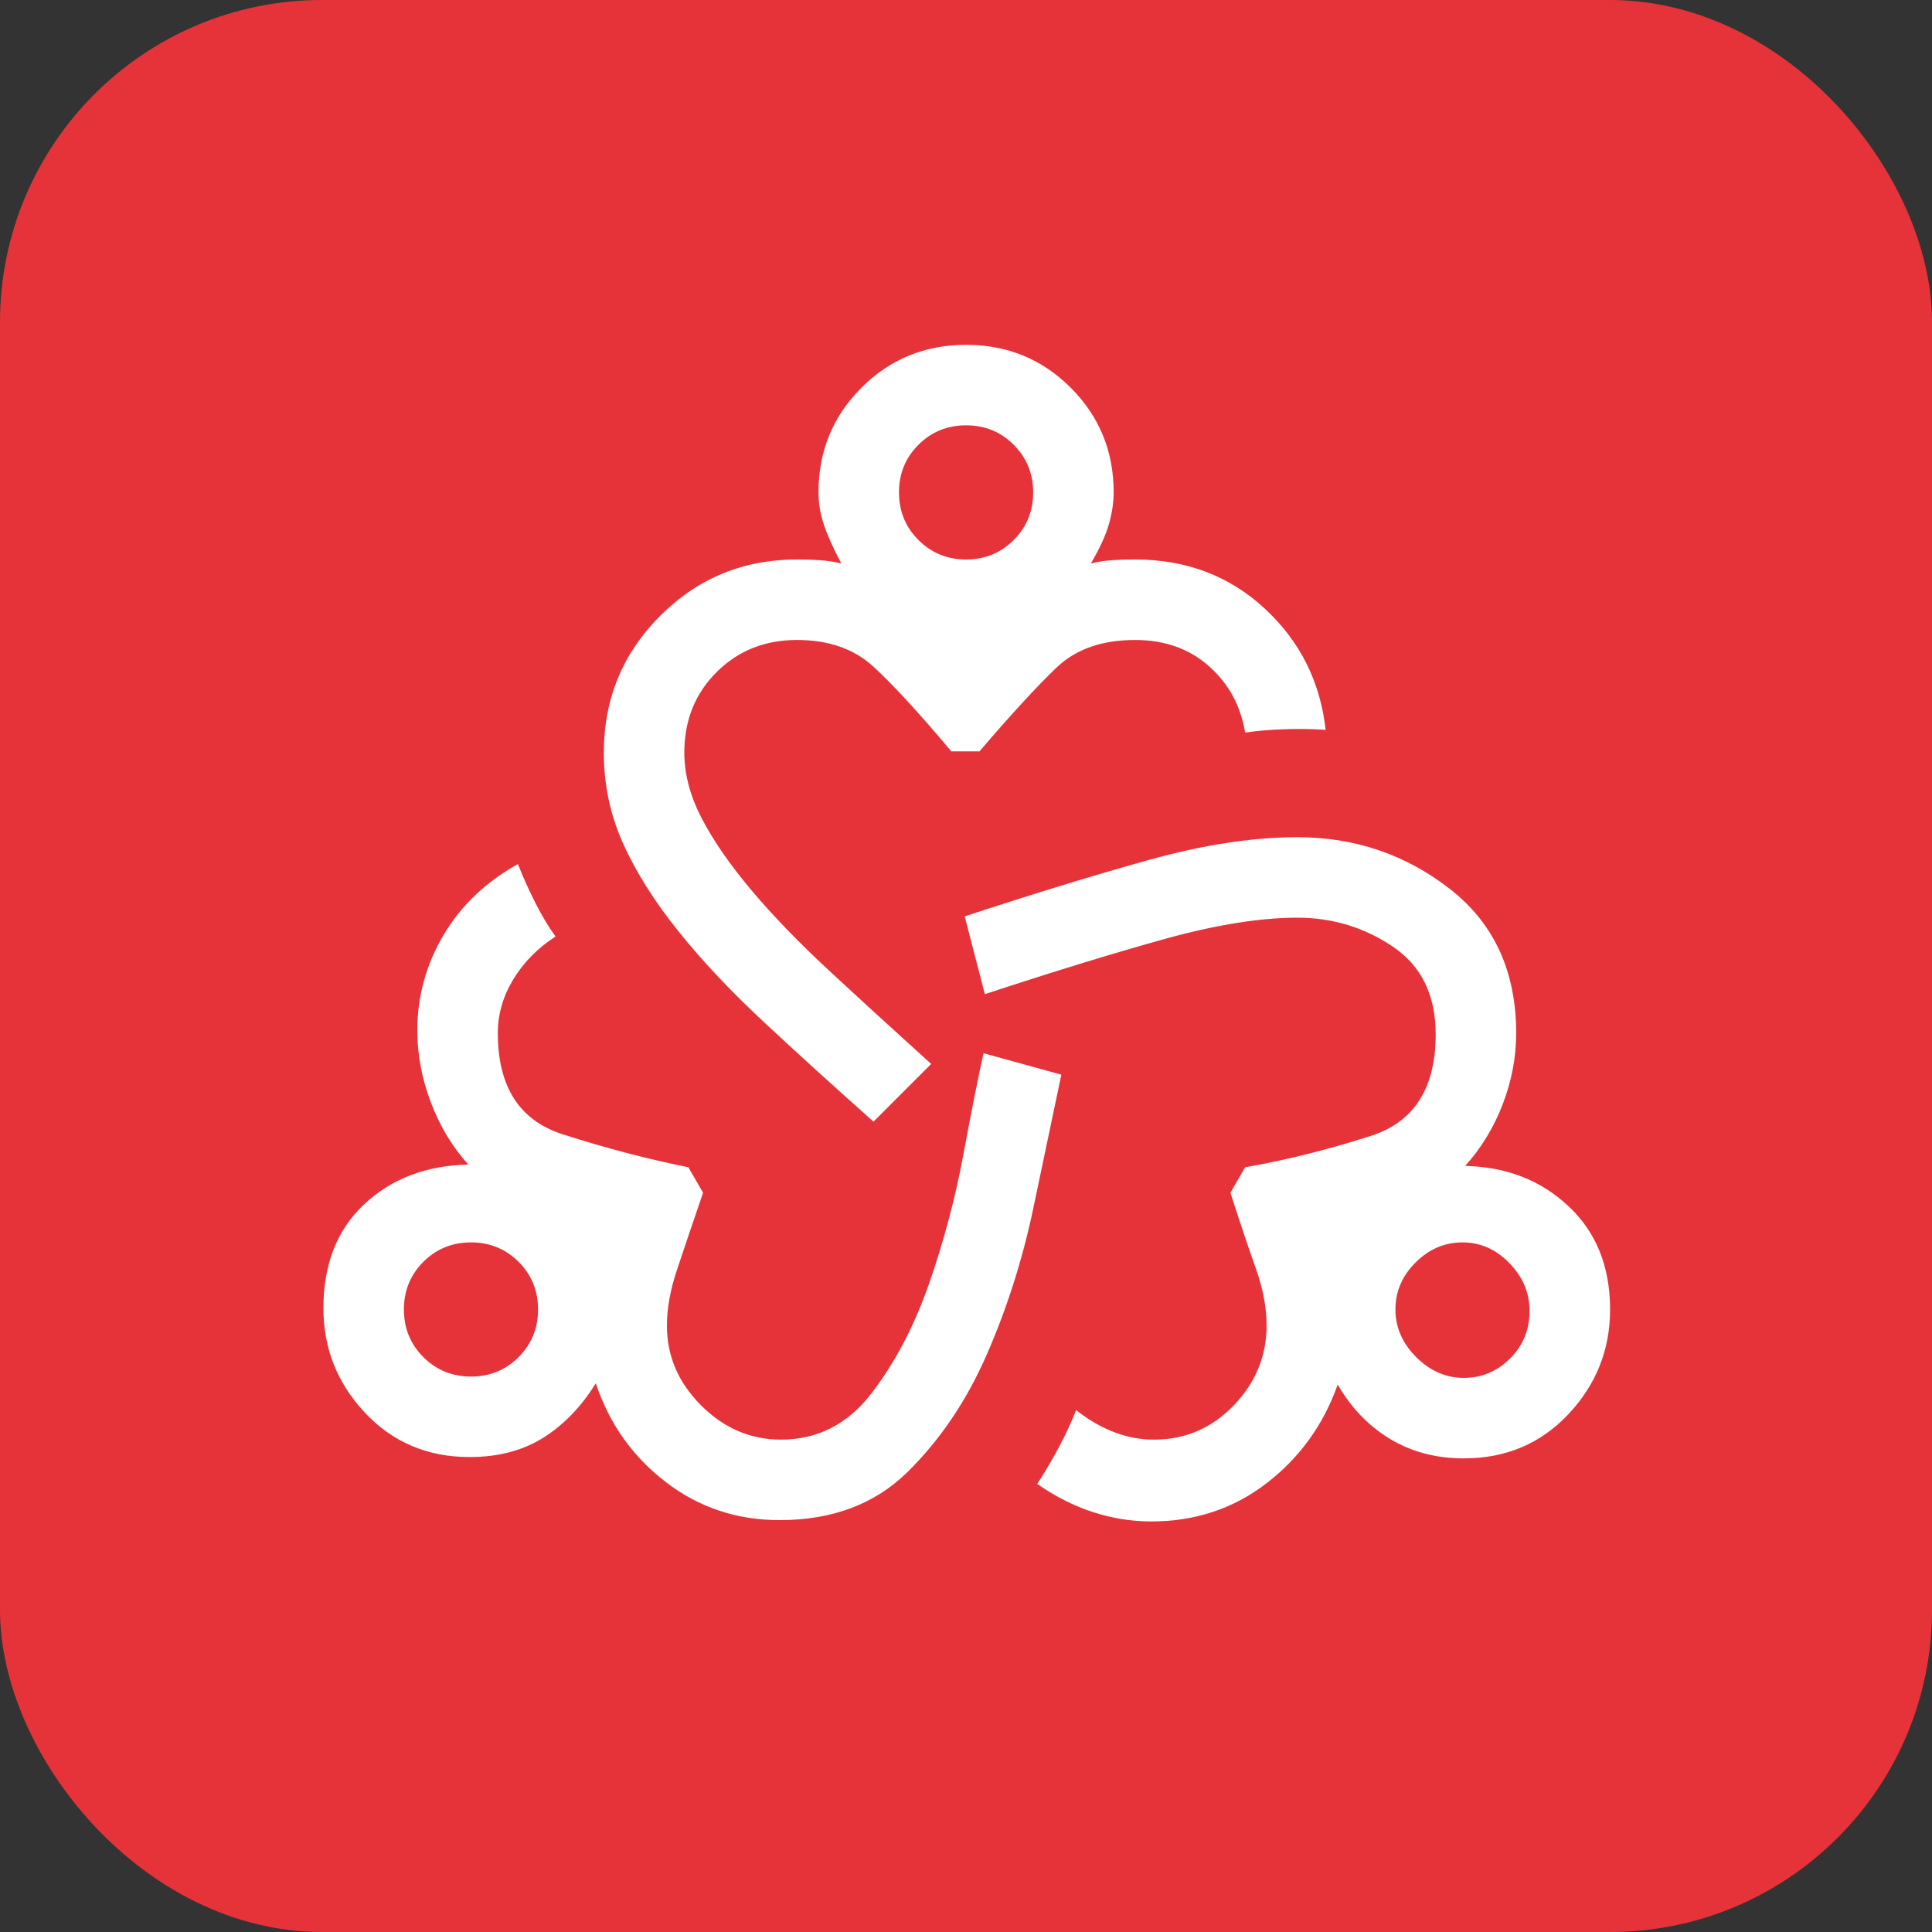
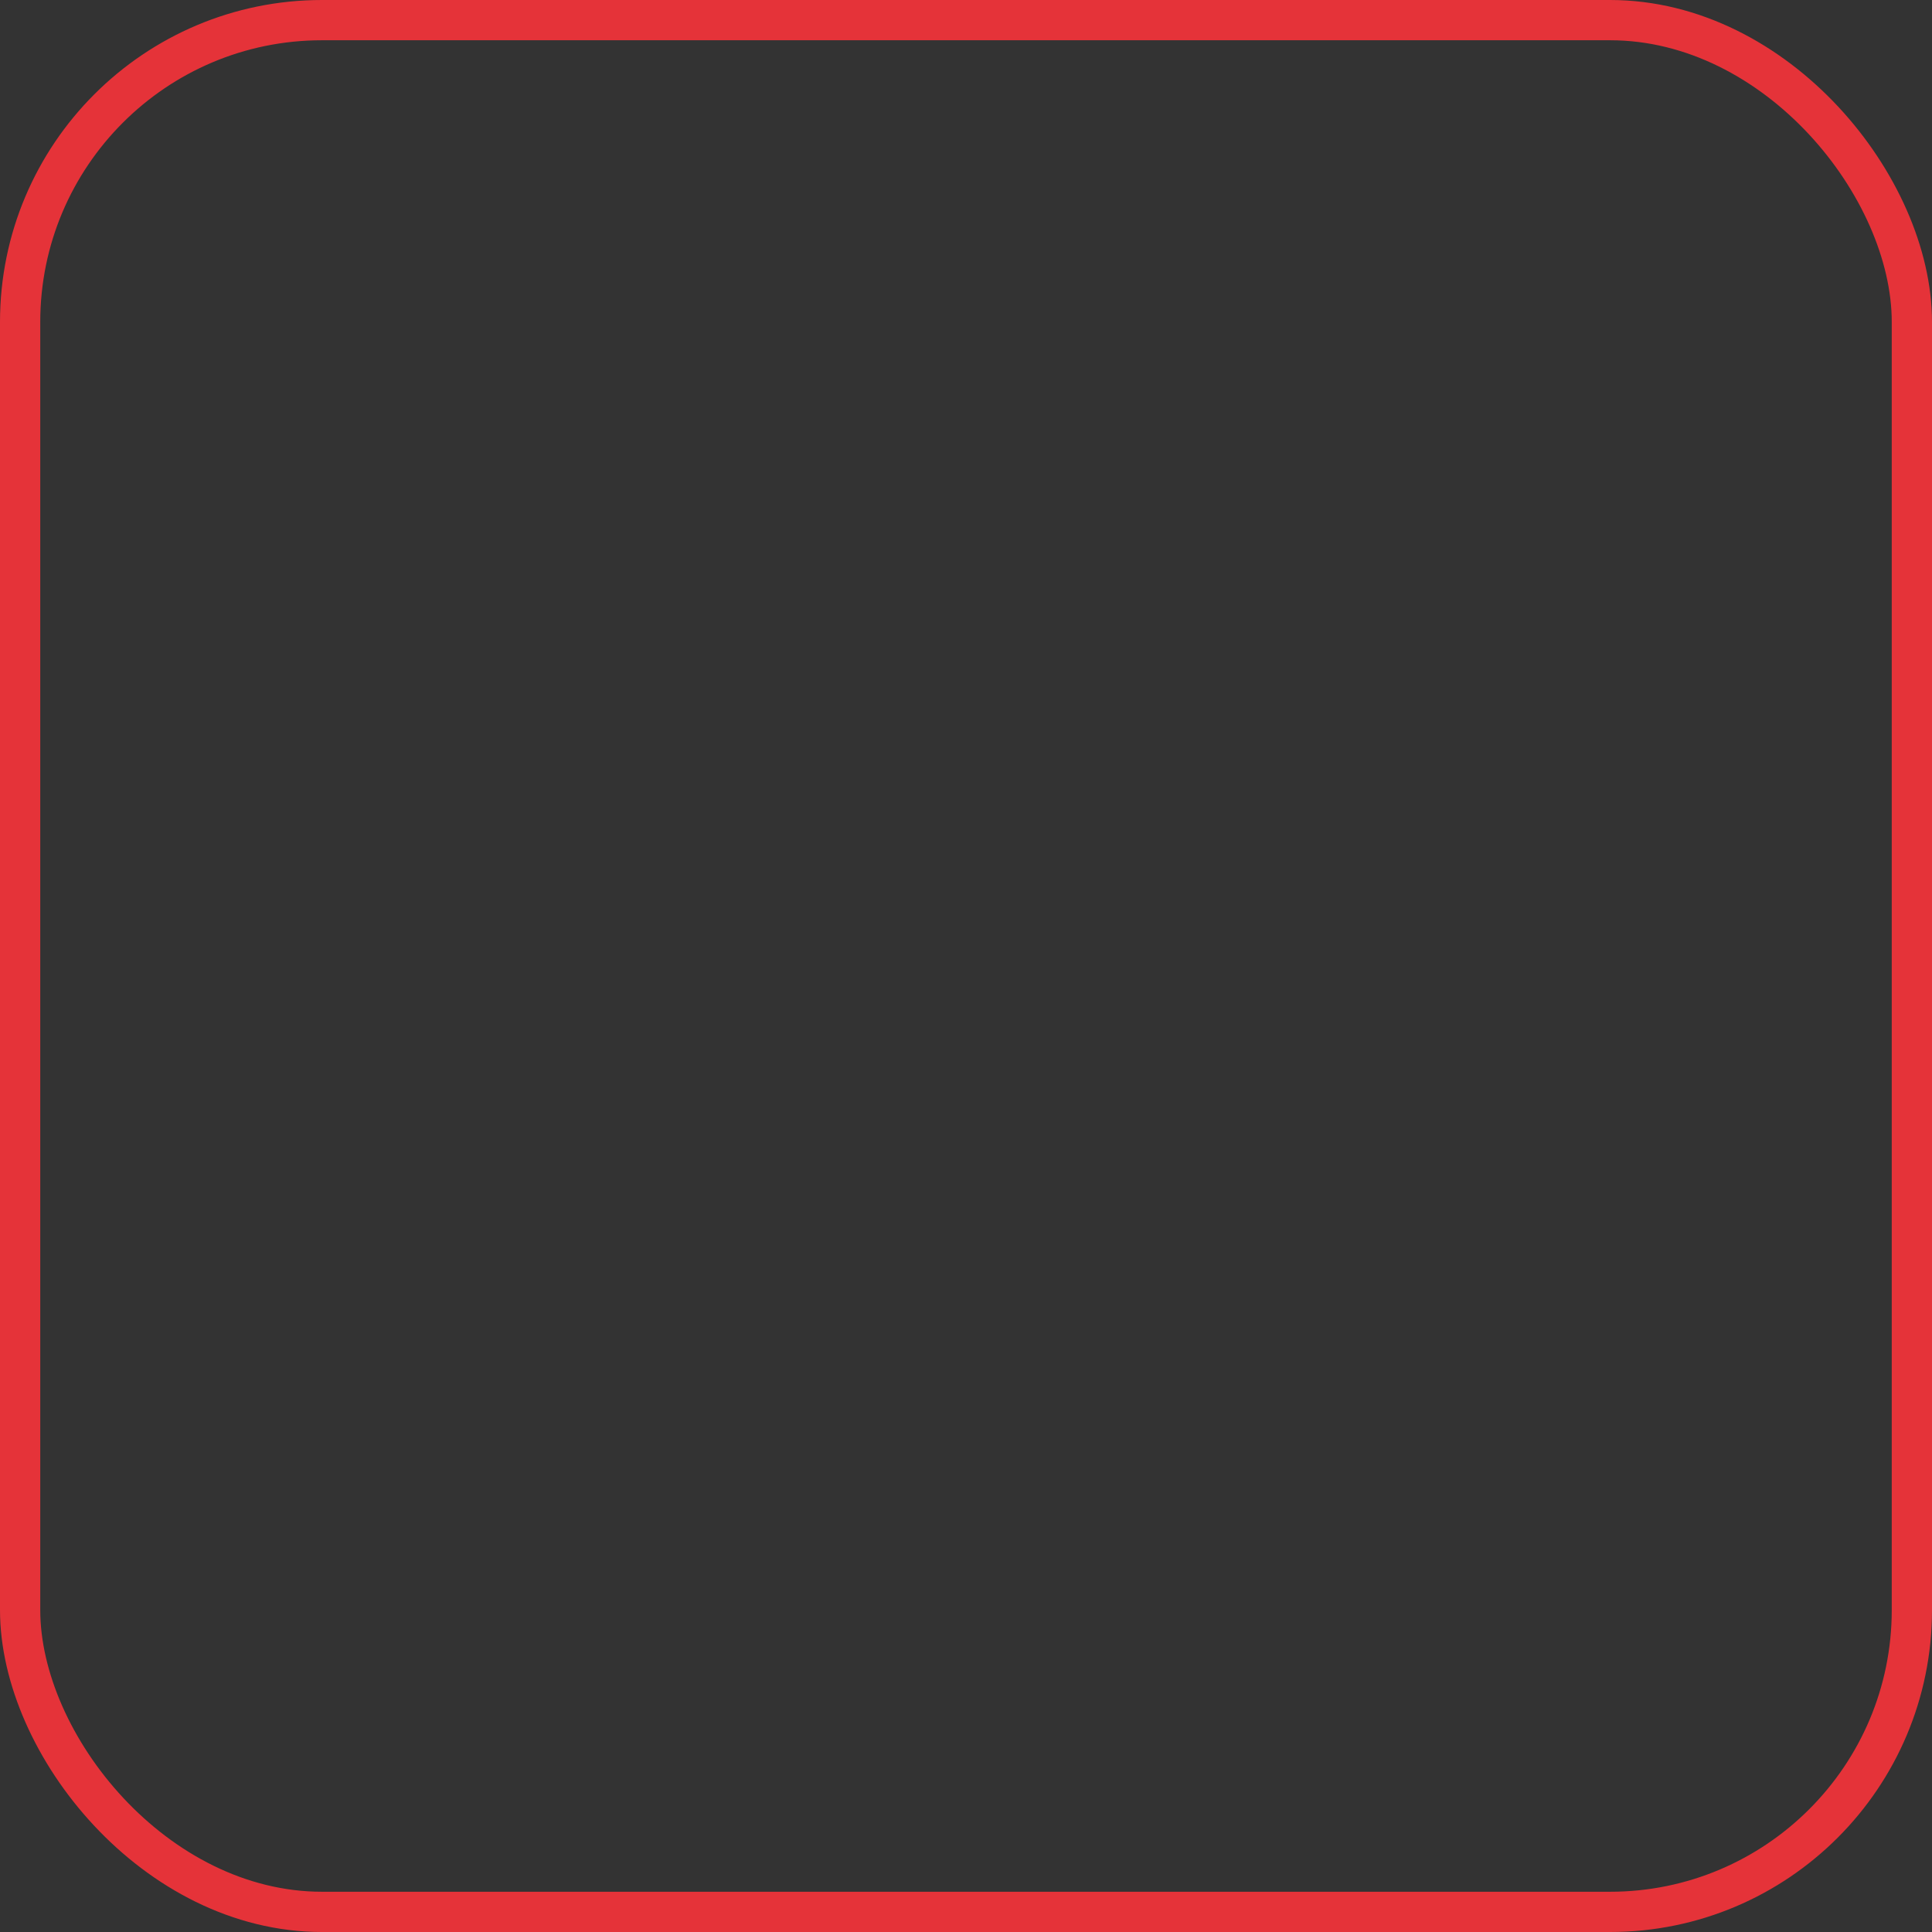
<svg xmlns="http://www.w3.org/2000/svg" width="48" height="48" viewBox="0 0 48 48" fill="none">
  <rect x="0" y="0" width="48" height="48" fill="#333333" stroke="none" />
-   <rect x="0.5" y="0.5" width="47" height="47" rx="7.5" fill="#E53339" />
  <g clip-path="url(#clip0_649_13172)">
    <path d="M19.369 37.767C18.302 37.767 17.357 37.45 16.535 36.817C15.713 36.183 15.135 35.367 14.802 34.367C14.446 34.944 14.013 35.394 13.502 35.717C12.991 36.039 12.38 36.2 11.668 36.2C10.624 36.2 9.757 35.833 9.068 35.1C8.38 34.367 8.035 33.5 8.035 32.5C8.035 31.411 8.374 30.55 9.052 29.917C9.73 29.283 10.591 28.956 11.635 28.933C11.235 28.489 10.924 27.972 10.702 27.383C10.48 26.794 10.368 26.2 10.368 25.6C10.368 24.756 10.585 23.967 11.018 23.233C11.452 22.5 12.069 21.911 12.868 21.467C12.98 21.756 13.118 22.067 13.285 22.4C13.452 22.733 13.624 23.022 13.802 23.267C13.357 23.555 13.007 23.911 12.752 24.333C12.496 24.756 12.368 25.2 12.368 25.667C12.368 27 12.907 27.839 13.985 28.183C15.063 28.528 16.102 28.8 17.102 29L17.468 29.633C17.202 30.411 16.985 31.05 16.819 31.55C16.652 32.05 16.569 32.511 16.569 32.933C16.569 33.689 16.852 34.35 17.419 34.917C17.985 35.483 18.646 35.767 19.402 35.767C20.313 35.767 21.063 35.383 21.652 34.617C22.241 33.85 22.718 32.939 23.085 31.883C23.452 30.828 23.735 29.761 23.935 28.683C24.135 27.605 24.302 26.767 24.435 26.167L26.369 26.7C26.169 27.655 25.935 28.767 25.669 30.033C25.402 31.3 25.018 32.505 24.518 33.65C24.018 34.794 23.363 35.767 22.552 36.567C21.741 37.367 20.68 37.767 19.369 37.767ZM11.702 34.2C12.168 34.2 12.563 34.039 12.885 33.717C13.207 33.394 13.368 33 13.368 32.533C13.368 32.067 13.207 31.672 12.885 31.35C12.563 31.028 12.168 30.867 11.702 30.867C11.235 30.867 10.841 31.028 10.518 31.35C10.196 31.672 10.035 32.067 10.035 32.533C10.035 33 10.196 33.394 10.518 33.717C10.841 34.039 11.235 34.2 11.702 34.2ZM21.702 27.867C20.702 26.978 19.791 26.15 18.968 25.383C18.146 24.617 17.441 23.867 16.852 23.133C16.263 22.4 15.807 21.678 15.485 20.967C15.163 20.256 15.002 19.5 15.002 18.7C15.002 17.367 15.469 16.233 16.402 15.3C17.335 14.367 18.468 13.9 19.802 13.9C20.002 13.9 20.191 13.905 20.369 13.917C20.546 13.928 20.724 13.956 20.902 14C20.702 13.622 20.557 13.3 20.468 13.033C20.38 12.767 20.335 12.5 20.335 12.233C20.335 11.211 20.691 10.344 21.402 9.633C22.113 8.922 22.98 8.567 24.002 8.567C25.024 8.567 25.891 8.922 26.602 9.633C27.313 10.344 27.669 11.211 27.669 12.233C27.669 12.478 27.63 12.739 27.552 13.017C27.474 13.294 27.324 13.622 27.102 14C27.28 13.956 27.457 13.928 27.635 13.917C27.813 13.905 28.002 13.9 28.202 13.9C29.468 13.9 30.541 14.306 31.419 15.117C32.296 15.928 32.802 16.933 32.935 18.133C32.624 18.111 32.291 18.105 31.935 18.117C31.58 18.128 31.246 18.155 30.935 18.2C30.824 17.533 30.524 16.983 30.035 16.55C29.546 16.117 28.935 15.9 28.202 15.9C27.38 15.9 26.73 16.128 26.252 16.583C25.774 17.039 25.135 17.733 24.335 18.667H23.635C22.813 17.689 22.163 16.983 21.685 16.55C21.207 16.117 20.58 15.9 19.802 15.9C19.002 15.9 18.335 16.167 17.802 16.7C17.268 17.233 17.002 17.9 17.002 18.7C17.002 19.233 17.146 19.778 17.435 20.333C17.724 20.889 18.135 21.483 18.669 22.117C19.202 22.75 19.846 23.417 20.602 24.117C21.357 24.817 22.202 25.589 23.135 26.433L21.702 27.867ZM24.002 13.9C24.468 13.9 24.863 13.739 25.185 13.417C25.507 13.094 25.669 12.7 25.669 12.233C25.669 11.767 25.507 11.372 25.185 11.05C24.863 10.728 24.468 10.567 24.002 10.567C23.535 10.567 23.141 10.728 22.819 11.05C22.496 11.372 22.335 11.767 22.335 12.233C22.335 12.7 22.496 13.094 22.819 13.417C23.141 13.739 23.535 13.9 24.002 13.9ZM28.602 37.8C28.113 37.8 27.63 37.722 27.152 37.567C26.674 37.411 26.213 37.178 25.768 36.867C25.946 36.6 26.124 36.3 26.302 35.967C26.48 35.633 26.624 35.322 26.735 35.033C27.046 35.278 27.363 35.461 27.685 35.583C28.007 35.706 28.335 35.767 28.669 35.767C29.446 35.767 30.107 35.483 30.652 34.917C31.196 34.35 31.468 33.689 31.468 32.933C31.468 32.489 31.38 32.017 31.202 31.517C31.024 31.017 30.813 30.389 30.569 29.633L30.935 29C31.957 28.822 33.002 28.561 34.069 28.217C35.135 27.872 35.669 27.033 35.669 25.7C35.669 24.722 35.313 23.994 34.602 23.517C33.891 23.039 33.102 22.8 32.235 22.8C31.302 22.8 30.196 22.978 28.919 23.333C27.641 23.689 26.157 24.144 24.468 24.7L23.968 22.767C25.657 22.211 27.18 21.744 28.535 21.367C29.891 20.989 31.124 20.8 32.235 20.8C33.657 20.8 34.919 21.228 36.019 22.083C37.118 22.939 37.669 24.133 37.669 25.667C37.669 26.267 37.557 26.855 37.335 27.433C37.113 28.011 36.802 28.522 36.402 28.967C37.424 28.989 38.28 29.322 38.968 29.967C39.657 30.611 40.002 31.467 40.002 32.533C40.002 33.533 39.657 34.4 38.968 35.133C38.28 35.867 37.413 36.233 36.368 36.233C35.68 36.233 35.069 36.072 34.535 35.75C34.002 35.428 33.569 34.978 33.235 34.4C32.88 35.4 32.291 36.217 31.468 36.85C30.646 37.483 29.691 37.8 28.602 37.8ZM36.368 34.233C36.813 34.233 37.196 34.072 37.519 33.75C37.841 33.428 38.002 33.033 38.002 32.567C38.002 32.122 37.835 31.728 37.502 31.383C37.169 31.039 36.78 30.867 36.335 30.867C35.891 30.867 35.502 31.033 35.169 31.367C34.835 31.7 34.669 32.089 34.669 32.533C34.669 32.978 34.841 33.372 35.185 33.717C35.53 34.061 35.924 34.233 36.368 34.233Z" fill="white" />
  </g>
  <rect x="0.5" y="0.5" width="47" height="47" rx="7.5" stroke="#E53339" />
  <defs>
    <clipPath id="clip0_649_13172">
-       <rect width="32" height="32" fill="white" transform="translate(8 8)" />
-     </clipPath>
+       </clipPath>
  </defs>
</svg>